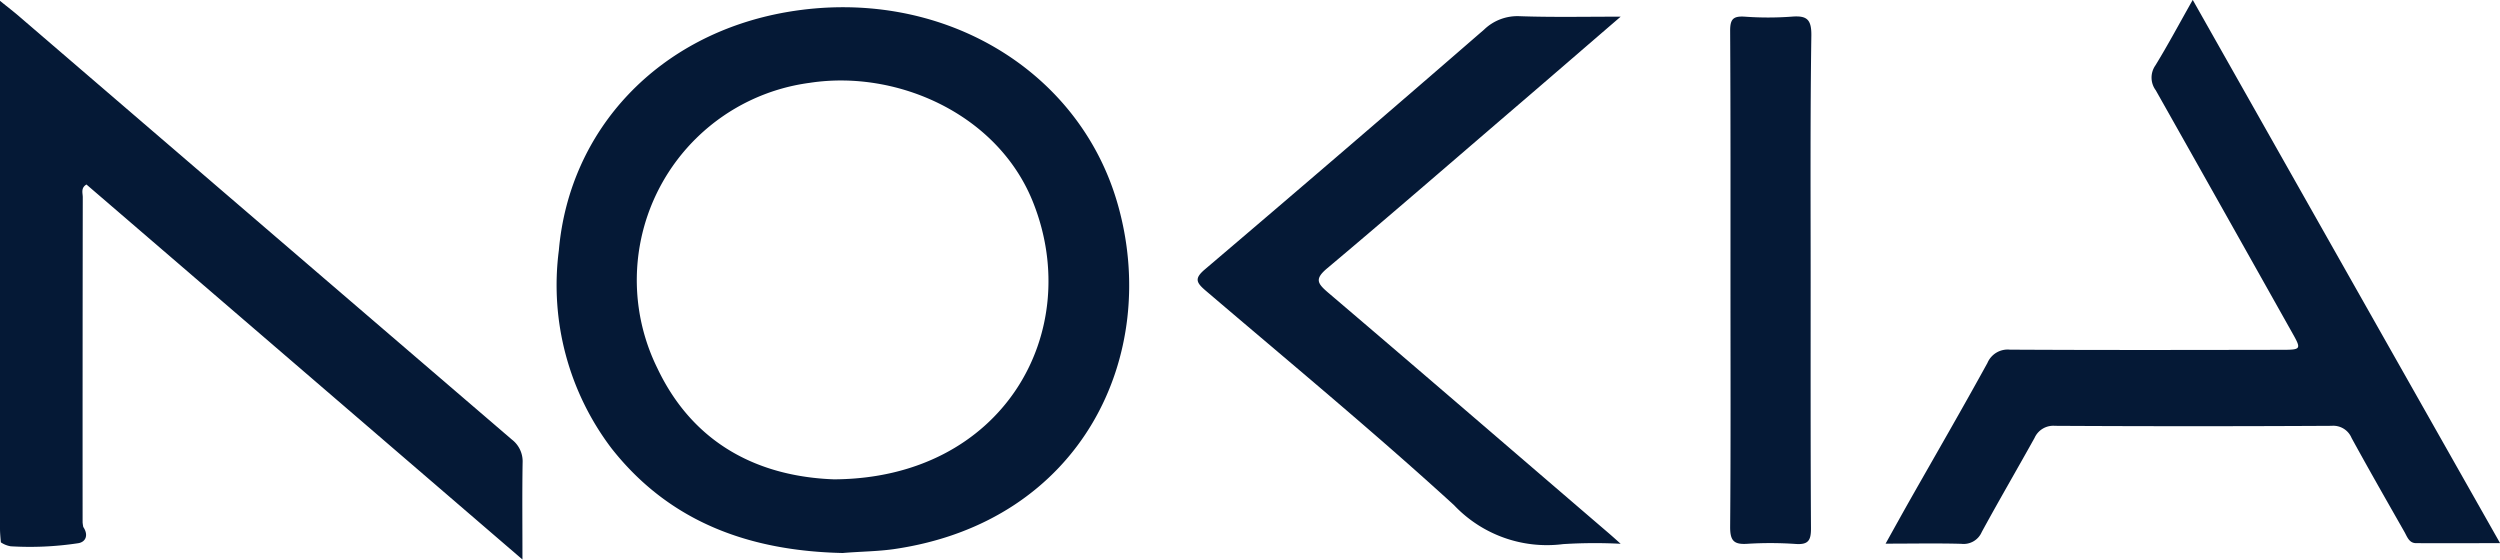
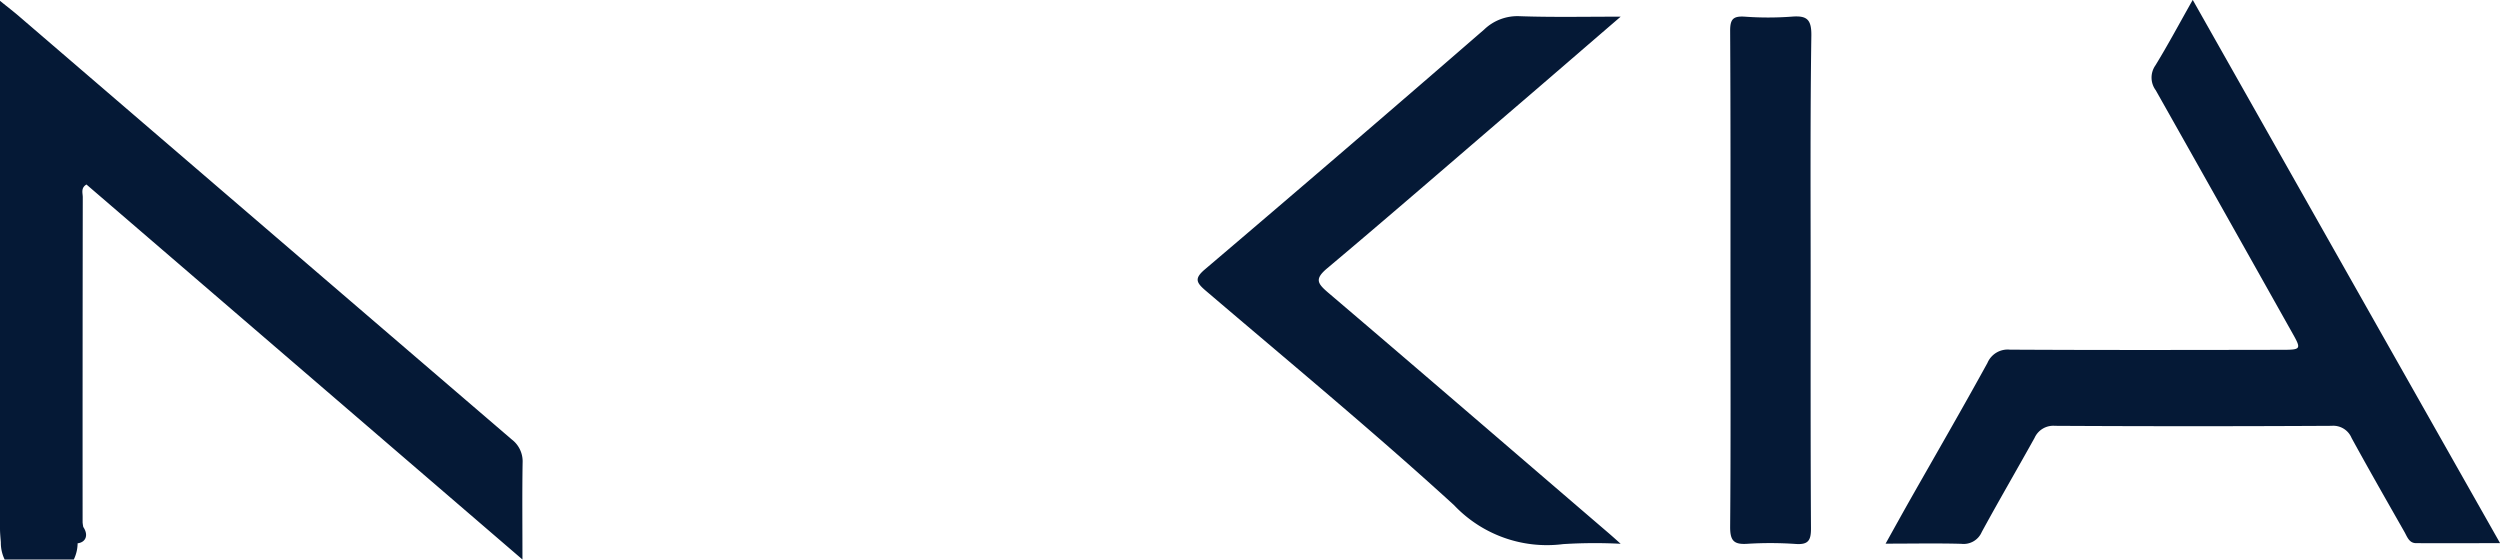
<svg xmlns="http://www.w3.org/2000/svg" id="Grupo_217" data-name="Grupo 217" width="153.273" height="34.303" viewBox="0 0 153.273 34.303">
-   <path id="Caminho_436" data-name="Caminho 436" d="M.051,46.226C.031,45.95,0,45.664,0,45.388V13.027c.49.4.889.7,1.277,1.042q15.051,12.936,30.1,25.852a1.687,1.687,0,0,1,.664,1.431c-.031,1.89-.01,3.791-.01,5.927C23,39.513,14.152,31.9,5.3,24.287c-.358.215-.225.531-.225.776q-.015,9.978-.01,19.946a2.57,2.57,0,0,0,.041.276c.337.5.153.94-.347,1a19.639,19.639,0,0,1-4.1.184A1.519,1.519,0,0,1,.051,46.226Z" transform="translate(0 -12.976)" fill="#051936" />
+   <path id="Caminho_436" data-name="Caminho 436" d="M.051,46.226C.031,45.95,0,45.664,0,45.388V13.027c.49.4.889.7,1.277,1.042q15.051,12.936,30.1,25.852a1.687,1.687,0,0,1,.664,1.431c-.031,1.89-.01,3.791-.01,5.927C23,39.513,14.152,31.9,5.3,24.287c-.358.215-.225.531-.225.776q-.015,9.978-.01,19.946a2.57,2.57,0,0,0,.041.276c.337.5.153.94-.347,1A1.519,1.519,0,0,1,.051,46.226Z" transform="translate(0 -12.976)" fill="#051936" />
  <path id="Caminho_437" data-name="Caminho 437" d="M98.6,46.3c-1.819,0-3.484.01-5.15,0-.419,0-.542-.378-.705-.674-1.093-1.921-2.187-3.832-3.249-5.773a1.214,1.214,0,0,0-1.226-.746q-8.476.046-16.962,0a1.257,1.257,0,0,0-1.247.736c-1.073,1.931-2.187,3.842-3.239,5.773a1.209,1.209,0,0,1-1.257.725c-1.492-.041-2.984-.01-4.639-.01.552-.991,1.032-1.86,1.512-2.708,1.584-2.79,3.188-5.559,4.731-8.369a1.349,1.349,0,0,1,1.379-.817c5.528.031,11.056.02,16.584.01,1.308,0,1.308-.01.685-1.114q-4.154-7.4-8.328-14.8a1.3,1.3,0,0,1-.021-1.523c.777-1.267,1.472-2.575,2.289-4.016C86.057,24.138,92.28,35.143,98.6,46.3Z" transform="translate(54.678 -13)" fill="#051936" />
  <path id="Caminho_438" data-name="Caminho 438" d="M64.631,13.554c-2.187,1.88-4.179,3.607-6.182,5.324C54.515,22.25,50.6,25.652,46.636,28.983c-.777.654-.6.92.051,1.482C52.461,35.38,58.2,40.336,63.956,45.271c.163.143.327.286.674.6a30.815,30.815,0,0,0-3.525.02A7.843,7.843,0,0,1,54.412,43.5C49.457,38.977,44.286,34.7,39.177,30.342c-.582-.5-.685-.746-.031-1.3q8.6-7.311,17.116-14.7a2.945,2.945,0,0,1,2.176-.817C60.411,13.595,62.383,13.554,64.631,13.554Z" transform="translate(34.731 -12.532)" fill="#051936" />
  <path id="Caminho_439" data-name="Caminho 439" d="M60.837,29.658c0,5.089-.01,10.177.02,15.266,0,.715-.153,1-.92.95a22.521,22.521,0,0,0-2.994-.01c-.817.051-1.042-.194-1.042-1.022.041-5,.02-9.994.02-14.98,0-5.15.01-10.3-.02-15.45,0-.705.174-.909.879-.869a19.646,19.646,0,0,0,2.9,0c.909-.072,1.206.153,1.2,1.134C60.807,19.665,60.837,24.662,60.837,29.658Z" transform="translate(50.173 -12.523)" fill="#051936" />
-   <path id="Caminho_440" data-name="Caminho 440" d="M21.328,40.277c3.607,4.588,8.563,6.294,14.173,6.417.411-.035.815-.057,1.217-.079.637-.034,1.267-.068,1.9-.156C50.194,44.794,55,34.525,52.361,25.3,49.99,16.99,41.427,11.932,32.108,13.526,24.189,14.885,18.743,20.74,18.1,28.138A16.55,16.55,0,0,0,21.328,40.277Zm2.81-4.915c2.238,4.721,6.3,6.652,10.831,6.816C45.32,42.127,50.317,33.186,47.2,25.257c-2.125-5.446-8.338-8.216-13.723-7.388A12.2,12.2,0,0,0,24.138,35.362Z" transform="translate(16.163 -12.79)" fill="#051936" fill-rule="evenodd" />
</svg>